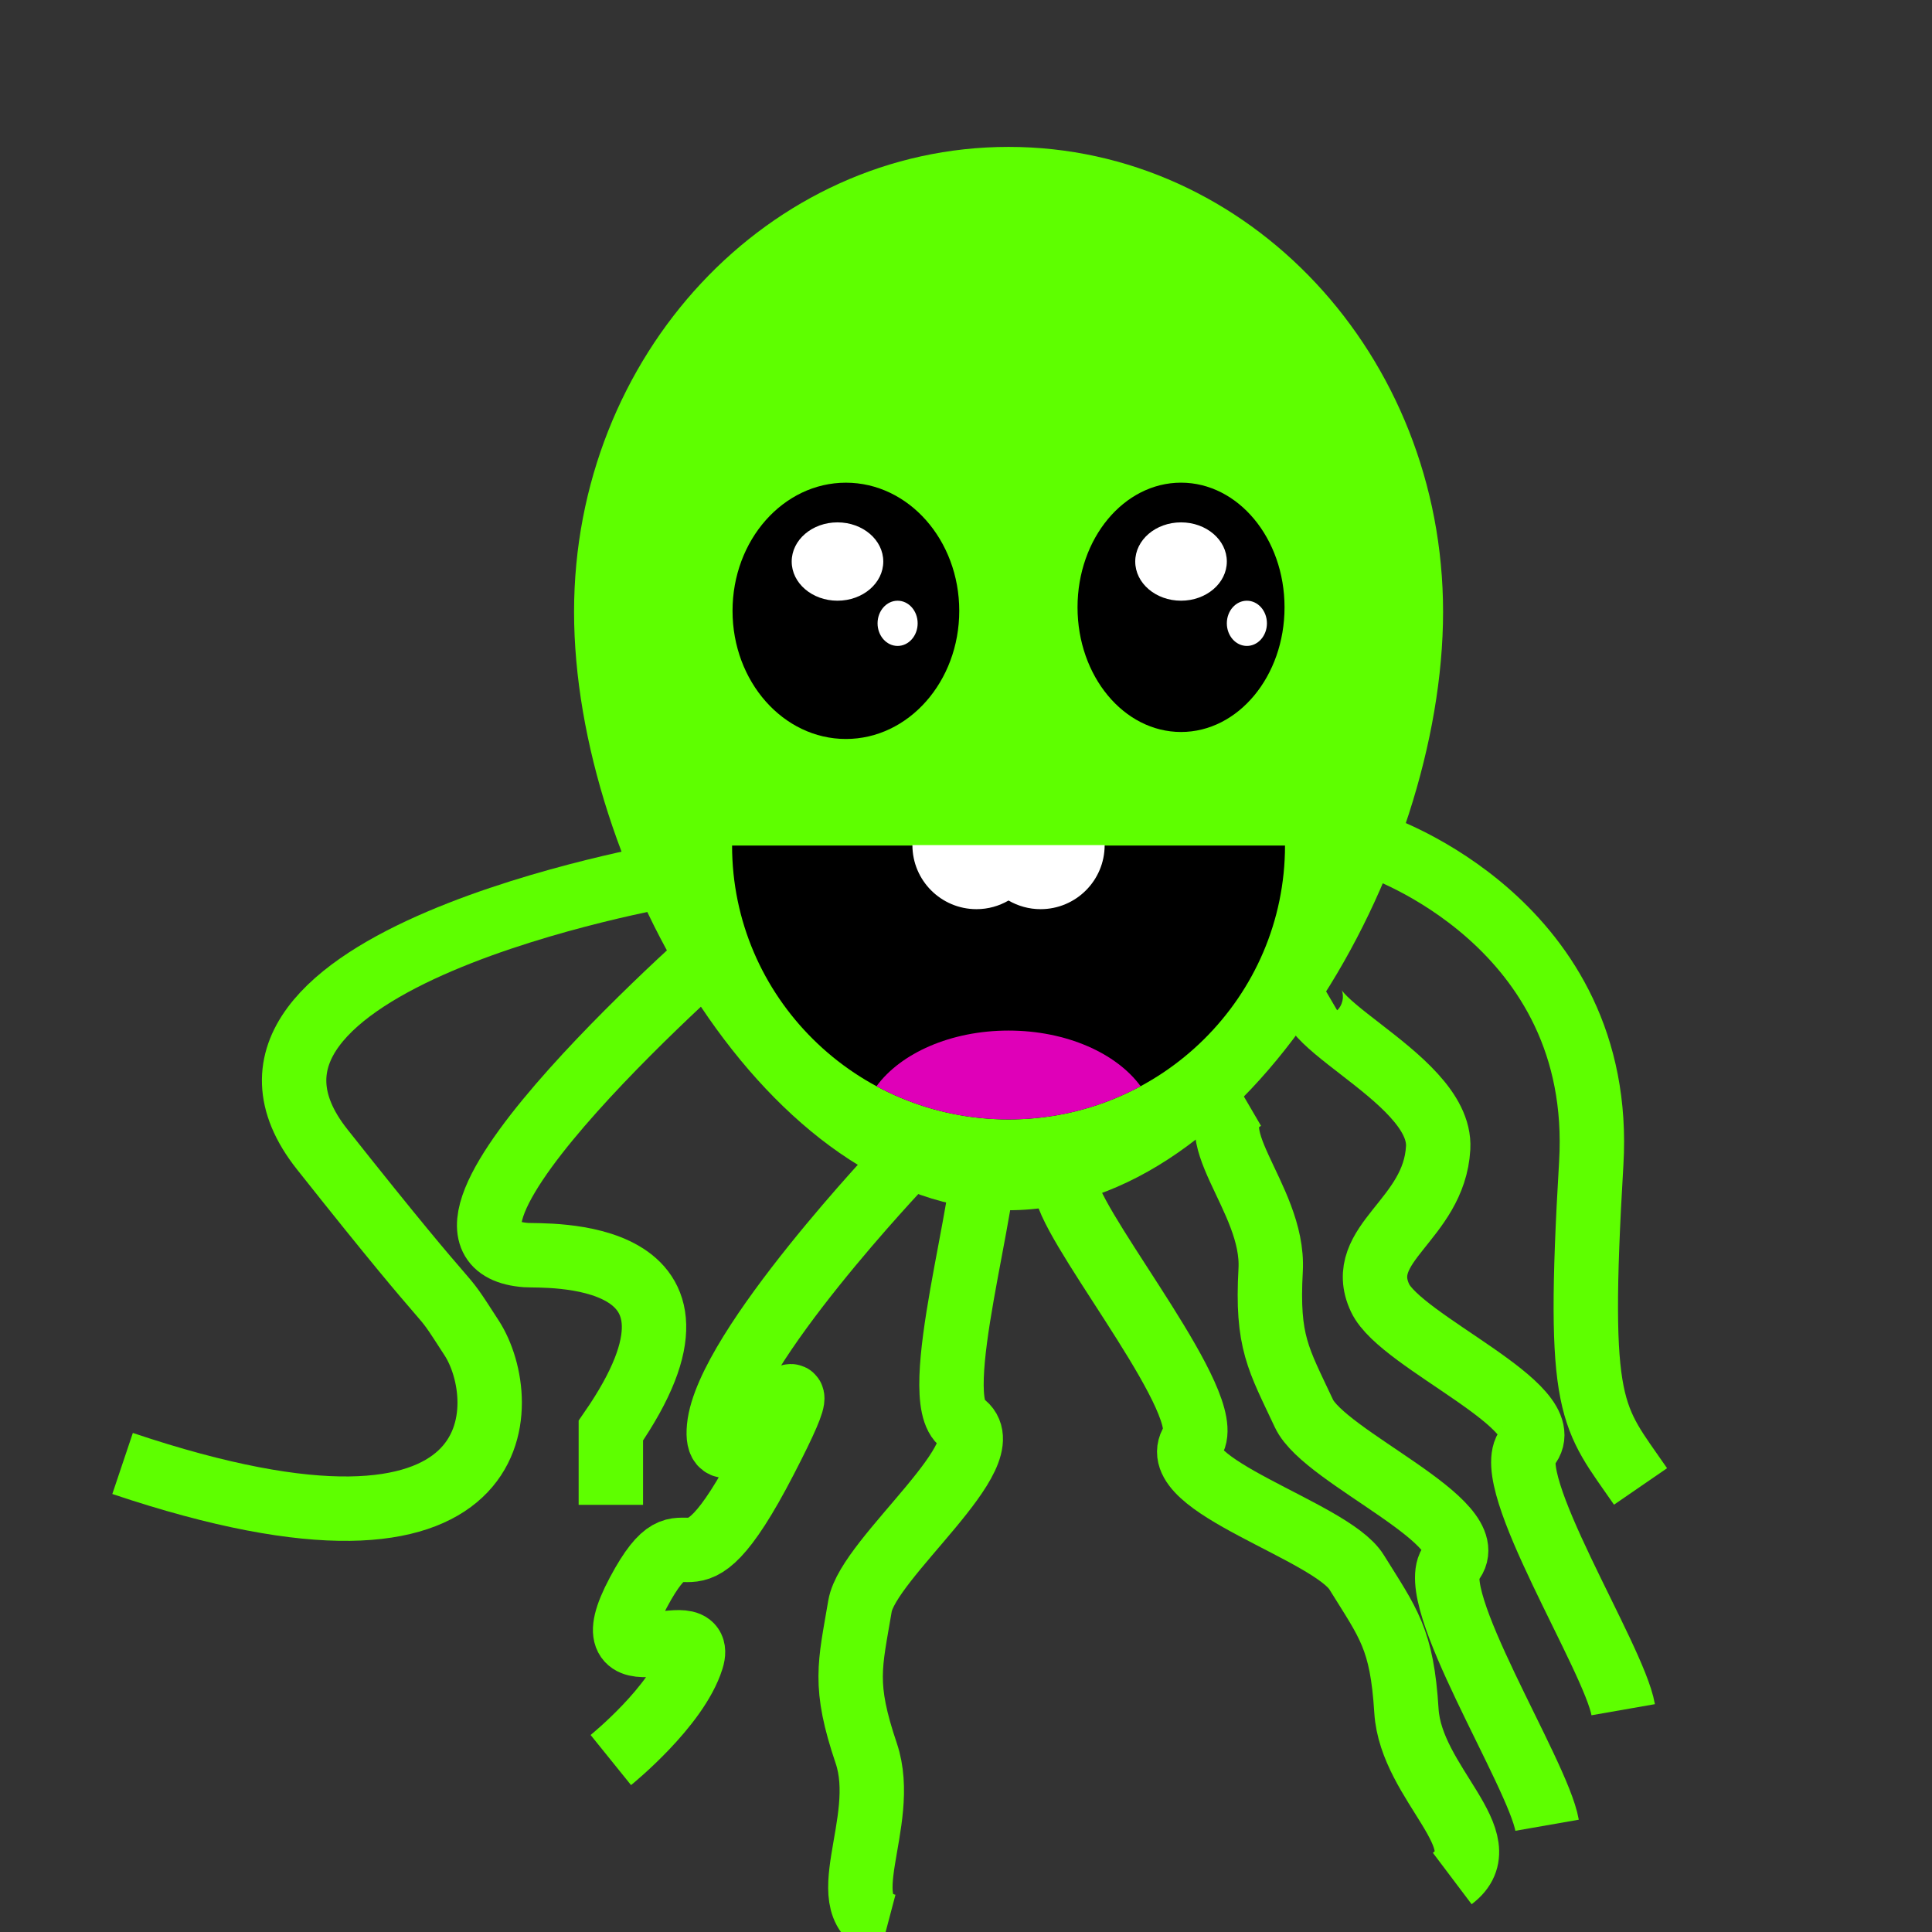
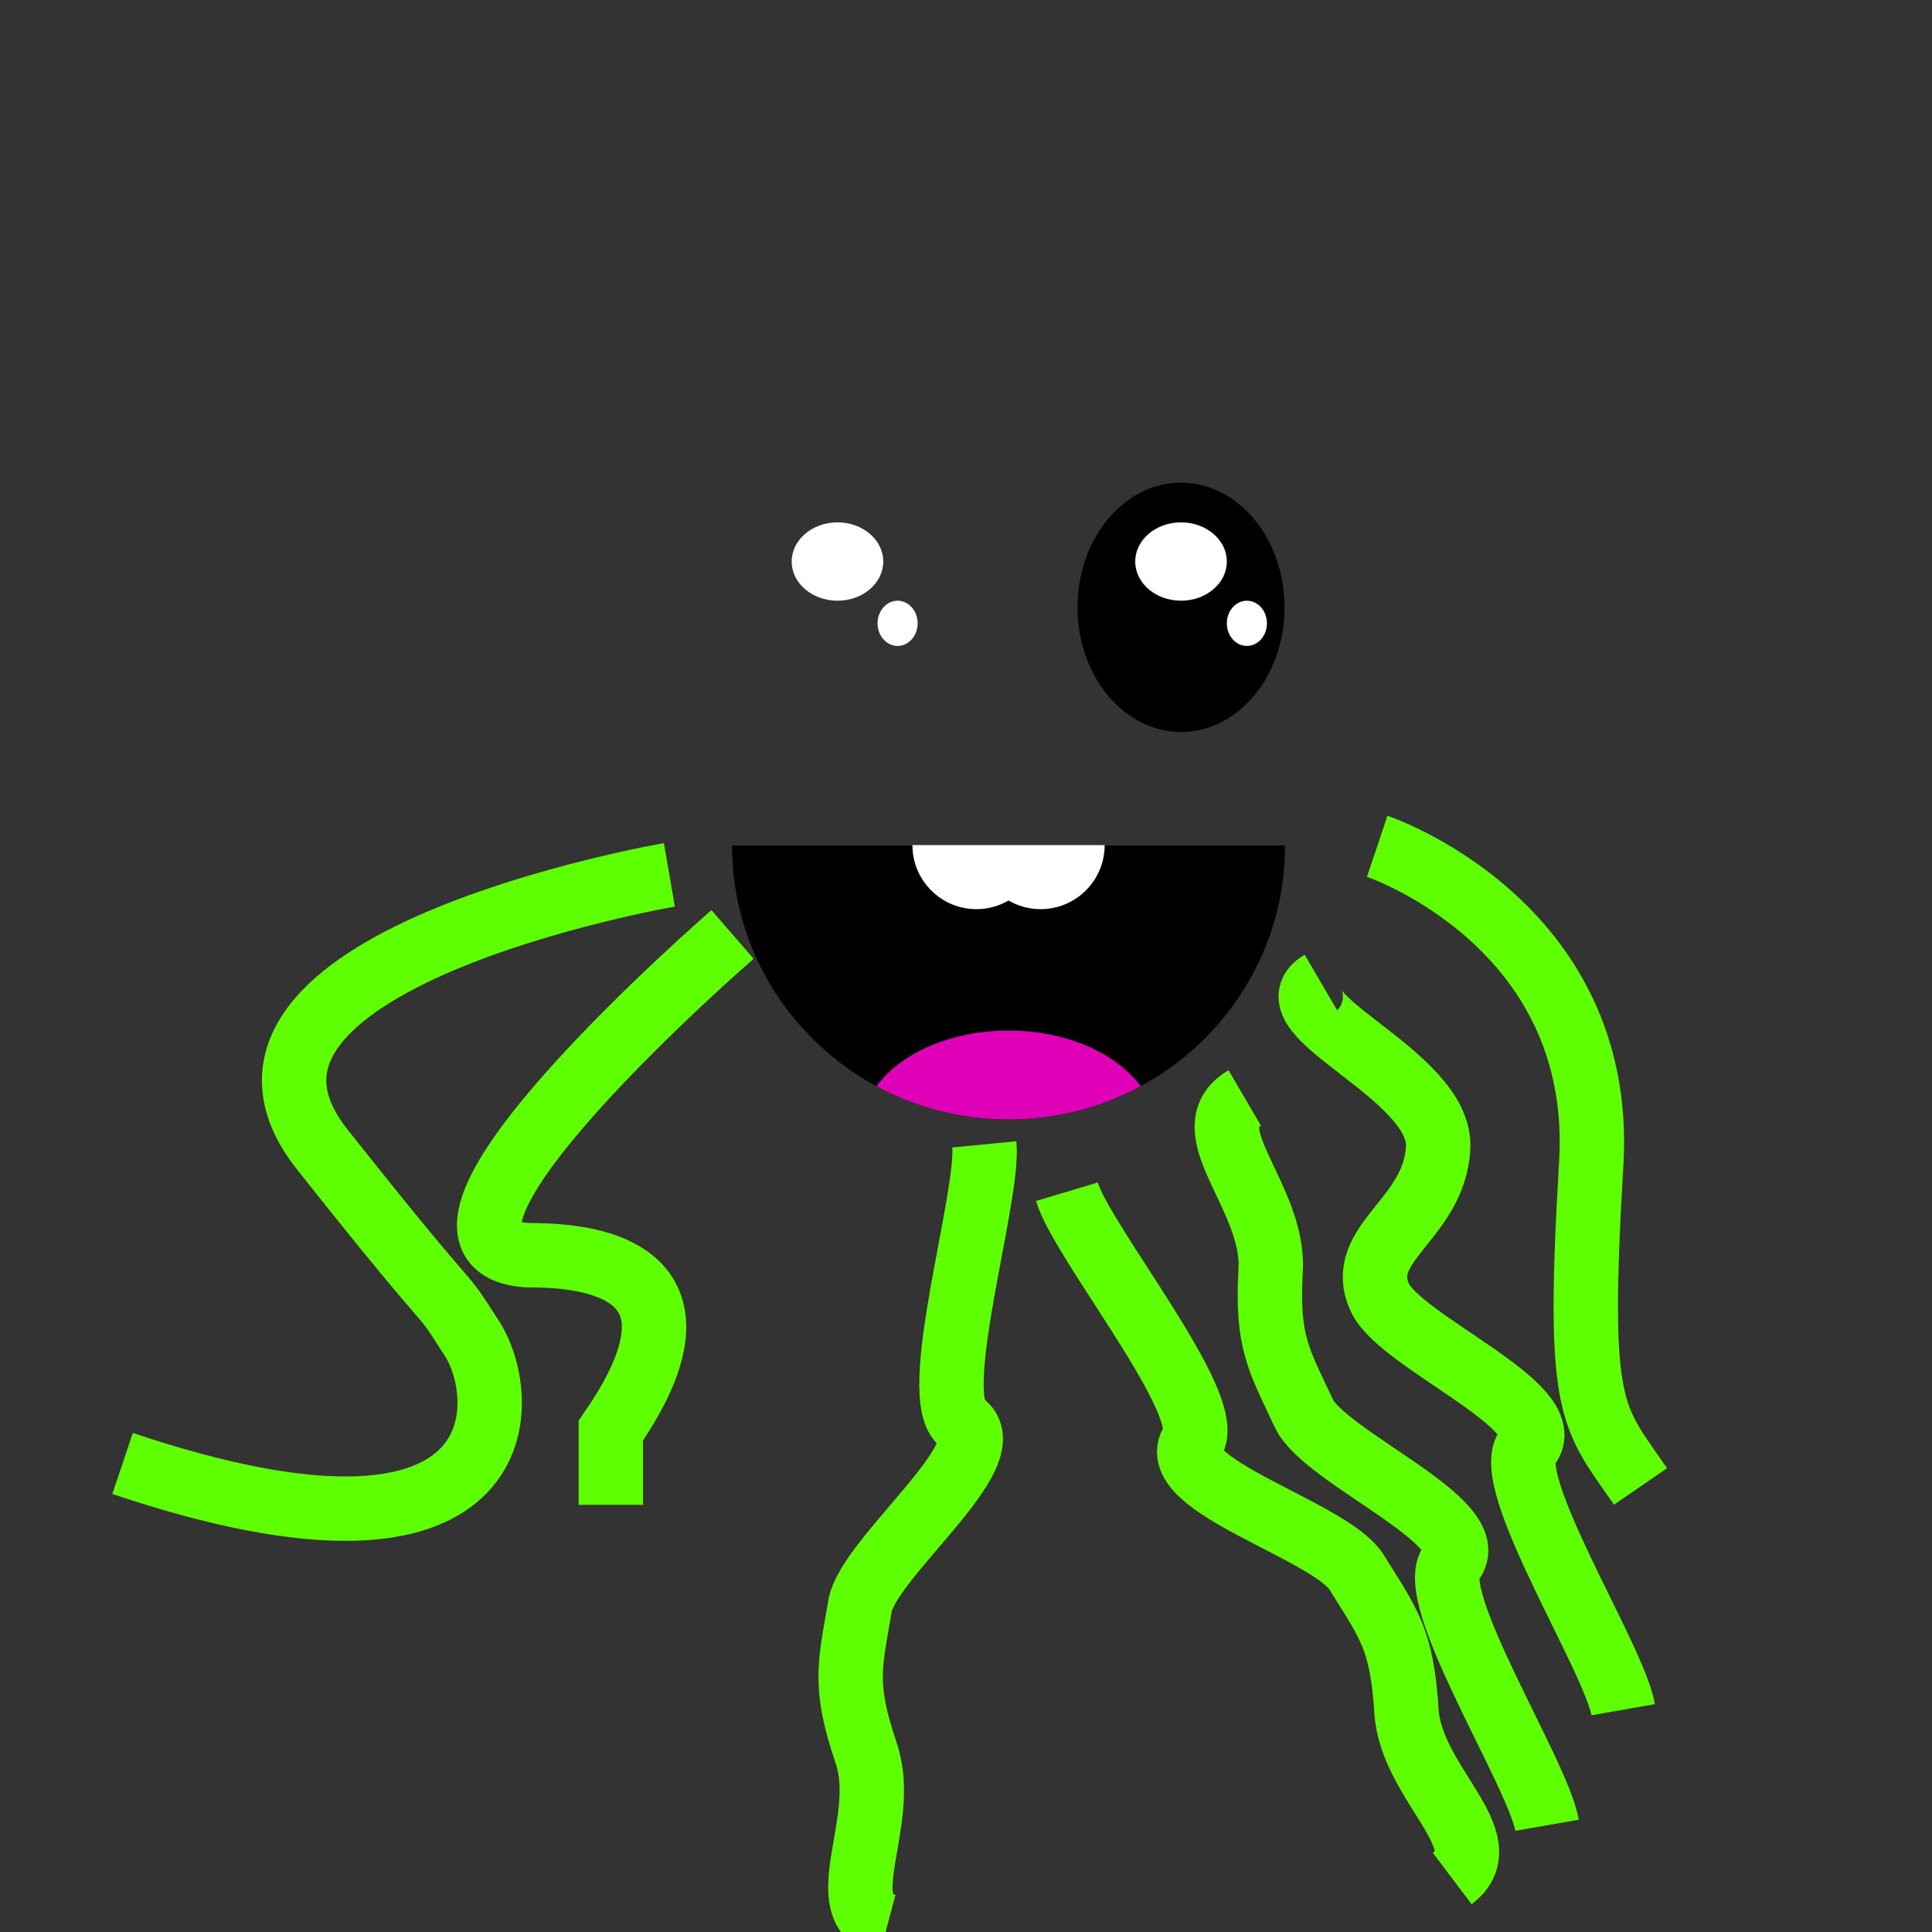
<svg xmlns="http://www.w3.org/2000/svg" enable-background="new 0 0 600 600" version="1.1" viewBox="0 0 600 600" xml:space="preserve">
  <rect x="0" y="0" width="600" height="600" fill="#333333" stroke="none" />
-   <path d="m448.16 190.01c0 79.743-60.418 185.84-134.94 185.84-74.528 0-134.94-106.1-134.94-185.84 0-79.744 60.417-144.39 134.94-144.39 74.527 1e-3 134.94 64.645 134.94 144.39z" fill="#5EFF00" />
  <ellipse cx="366.78" cy="188.61" rx="32.143" ry="38.714" />
-   <ellipse cx="262.7" cy="189.7" rx="35.204" ry="39.796" />
  <ellipse cx="260.09" cy="174.39" rx="14.221" ry="12.164" fill="#fff" />
  <ellipse cx="366.78" cy="174.39" rx="14.222" ry="12.163" fill="#fff" />
  <ellipse cx="278.76" cy="193.58" rx="6.225" ry="7.022" fill="#fff" />
  <ellipse cx="387.23" cy="193.58" rx="6.225" ry="7.021" fill="#fff" />
  <path d="m410.22 305.13c-16.609 9.703 37.673 28.593 36.414 51.344-1.244 22.466-25.992 29.644-18.047 46.616 6.425 13.723 56.285 33.958 45.845 46.24-8.64 10.164 26.82 65.378 29.666 81.637" fill="none" stroke="#5EFF00" stroke-width="20" />
  <path d="m207.88 271.69s-154.27 26.637-107.82 85.259c46.449 58.623 34.015 39.358 46.449 58.623 12.435 19.266 14.31 80.17-108.44 38.922" fill="none" stroke="#5EFF00" stroke-width="20" />
  <path d="m227.5 290.2s-110.83 96.085-64.089 99.579c5.043 0.377 66.128-3.13 26.293 54.503v23.061" fill="none" stroke="#5EFF00" stroke-width="20" />
  <path d="m274.31 543.2" fill="none" stroke="#5EFF00" stroke-width="20" />
  <path d="m386.58 341.01c-16.609 9.703 9.291 30.634 8.032 53.385-1.244 22.466 2.39 27.603 10.335 44.575 6.425 13.723 56.285 33.958 45.845 46.24-8.64 10.164 26.82 65.378 29.666 81.637" fill="none" stroke="#5EFF00" stroke-width="20" />
  <path d="m290.94-352.24c-0.177 1.757-0.289 3.531-0.289 5.326 0 34.73 33.789 62.884 75.471 62.884 41.681 0 75.47-28.154 75.47-62.884 0-1.795-0.112-3.569-0.289-5.326h-150.36z" fill="#5EFF00" />
-   <path d="m266.92-352.24c-3.248-32.235-35.655-57.558-75.181-57.558s-71.934 25.323-75.182 57.558h150.36z" fill="#9F003E" />
  <g fill="#5EFF00">
    <path d="m536.69-409.8c-39.526 0-71.934 25.324-75.182 57.558h150.36c-3.247-32.235-35.654-57.558-75.18-57.558z" />
    <path d="m461.22-352.24v5.327c0-1.796 0.112-3.569 0.289-5.327h-0.289z" />
    <path d="m611.88-352.24c0.177 1.758 0.289 3.531 0.289 5.327v-5.327h-0.289z" />
    <path d="m536.69-284.03c-41.682 0-75.471-28.155-75.471-62.885v188.66h150.94v-188.66c1e-3 34.73-33.788 62.885-75.469 62.885z" />
  </g>
  <path d="m96.532-352.24c-3.248-32.235-35.655-57.559-75.181-57.559s-71.934 25.324-75.182 57.559h-0.289v193.99h150.94v-193.99h-0.288z" fill="#5EFF00" />
-   <path d="m280.44 361.25s-54.829 57.658-57.138 82.042c-2.31 24.385 40.286-40.171 14.343 9.989-25.941 50.163-23.171 10.844-39.401 41.282-16.229 30.438 21.19 5.936 16.588 20.702-4.604 14.765-25.136 31.331-25.136 31.331" fill="none" stroke="#5EFF00" stroke-width="20" />
  <path d="m451.01 583.39c15.358-11.582-12.815-29.335-14.229-52.077-1.396-22.457-5.606-27.132-15.485-43.058-7.988-12.876-59.875-27.132-50.945-40.552 7.39-11.106-34.293-61.787-39.023-77.601" fill="none" stroke="#5EFF00" stroke-width="20" />
  <path d="m313.21 347.65c47.42 0 85.862-38.078 85.862-85.052h-171.72c0 46.974 38.442 85.052 85.863 85.052z" />
  <path d="m303.26 282.35c3.629 0 7.021-0.986 9.95-2.684 2.93 1.697 6.321 2.684 9.951 2.684 10.991 0 19.901-8.908 19.901-19.897h-59.705c0 10.988 8.911 19.897 19.903 19.897z" fill="#fff" />
  <path d="m272.2 337.34c12.188 6.577 26.161 10.316 41.017 10.316s28.828-3.739 41.015-10.315c-7.494-10.244-23.041-17.287-41.016-17.287s-33.522 7.043-41.016 17.286z" fill="#DF00B8" />
  <path d="m427.7 262.83s70.902 23.757 66.478 98.42c-4.612 77.826 0.11 78.277 15.306 100.38" fill="none" stroke="#5EFF00" stroke-width="20" />
  <path d="m275.54 598.1c-18.598-4.915 0.772-32.002-6.518-53.591-7.199-21.317-5.069-27.238-1.946-45.717 2.527-14.939 45.171-47.757 31.83-56.804-11.041-7.488 8.384-70.166 6.783-86.596" fill="none" stroke="#5EFF00" stroke-width="20" />
</svg>